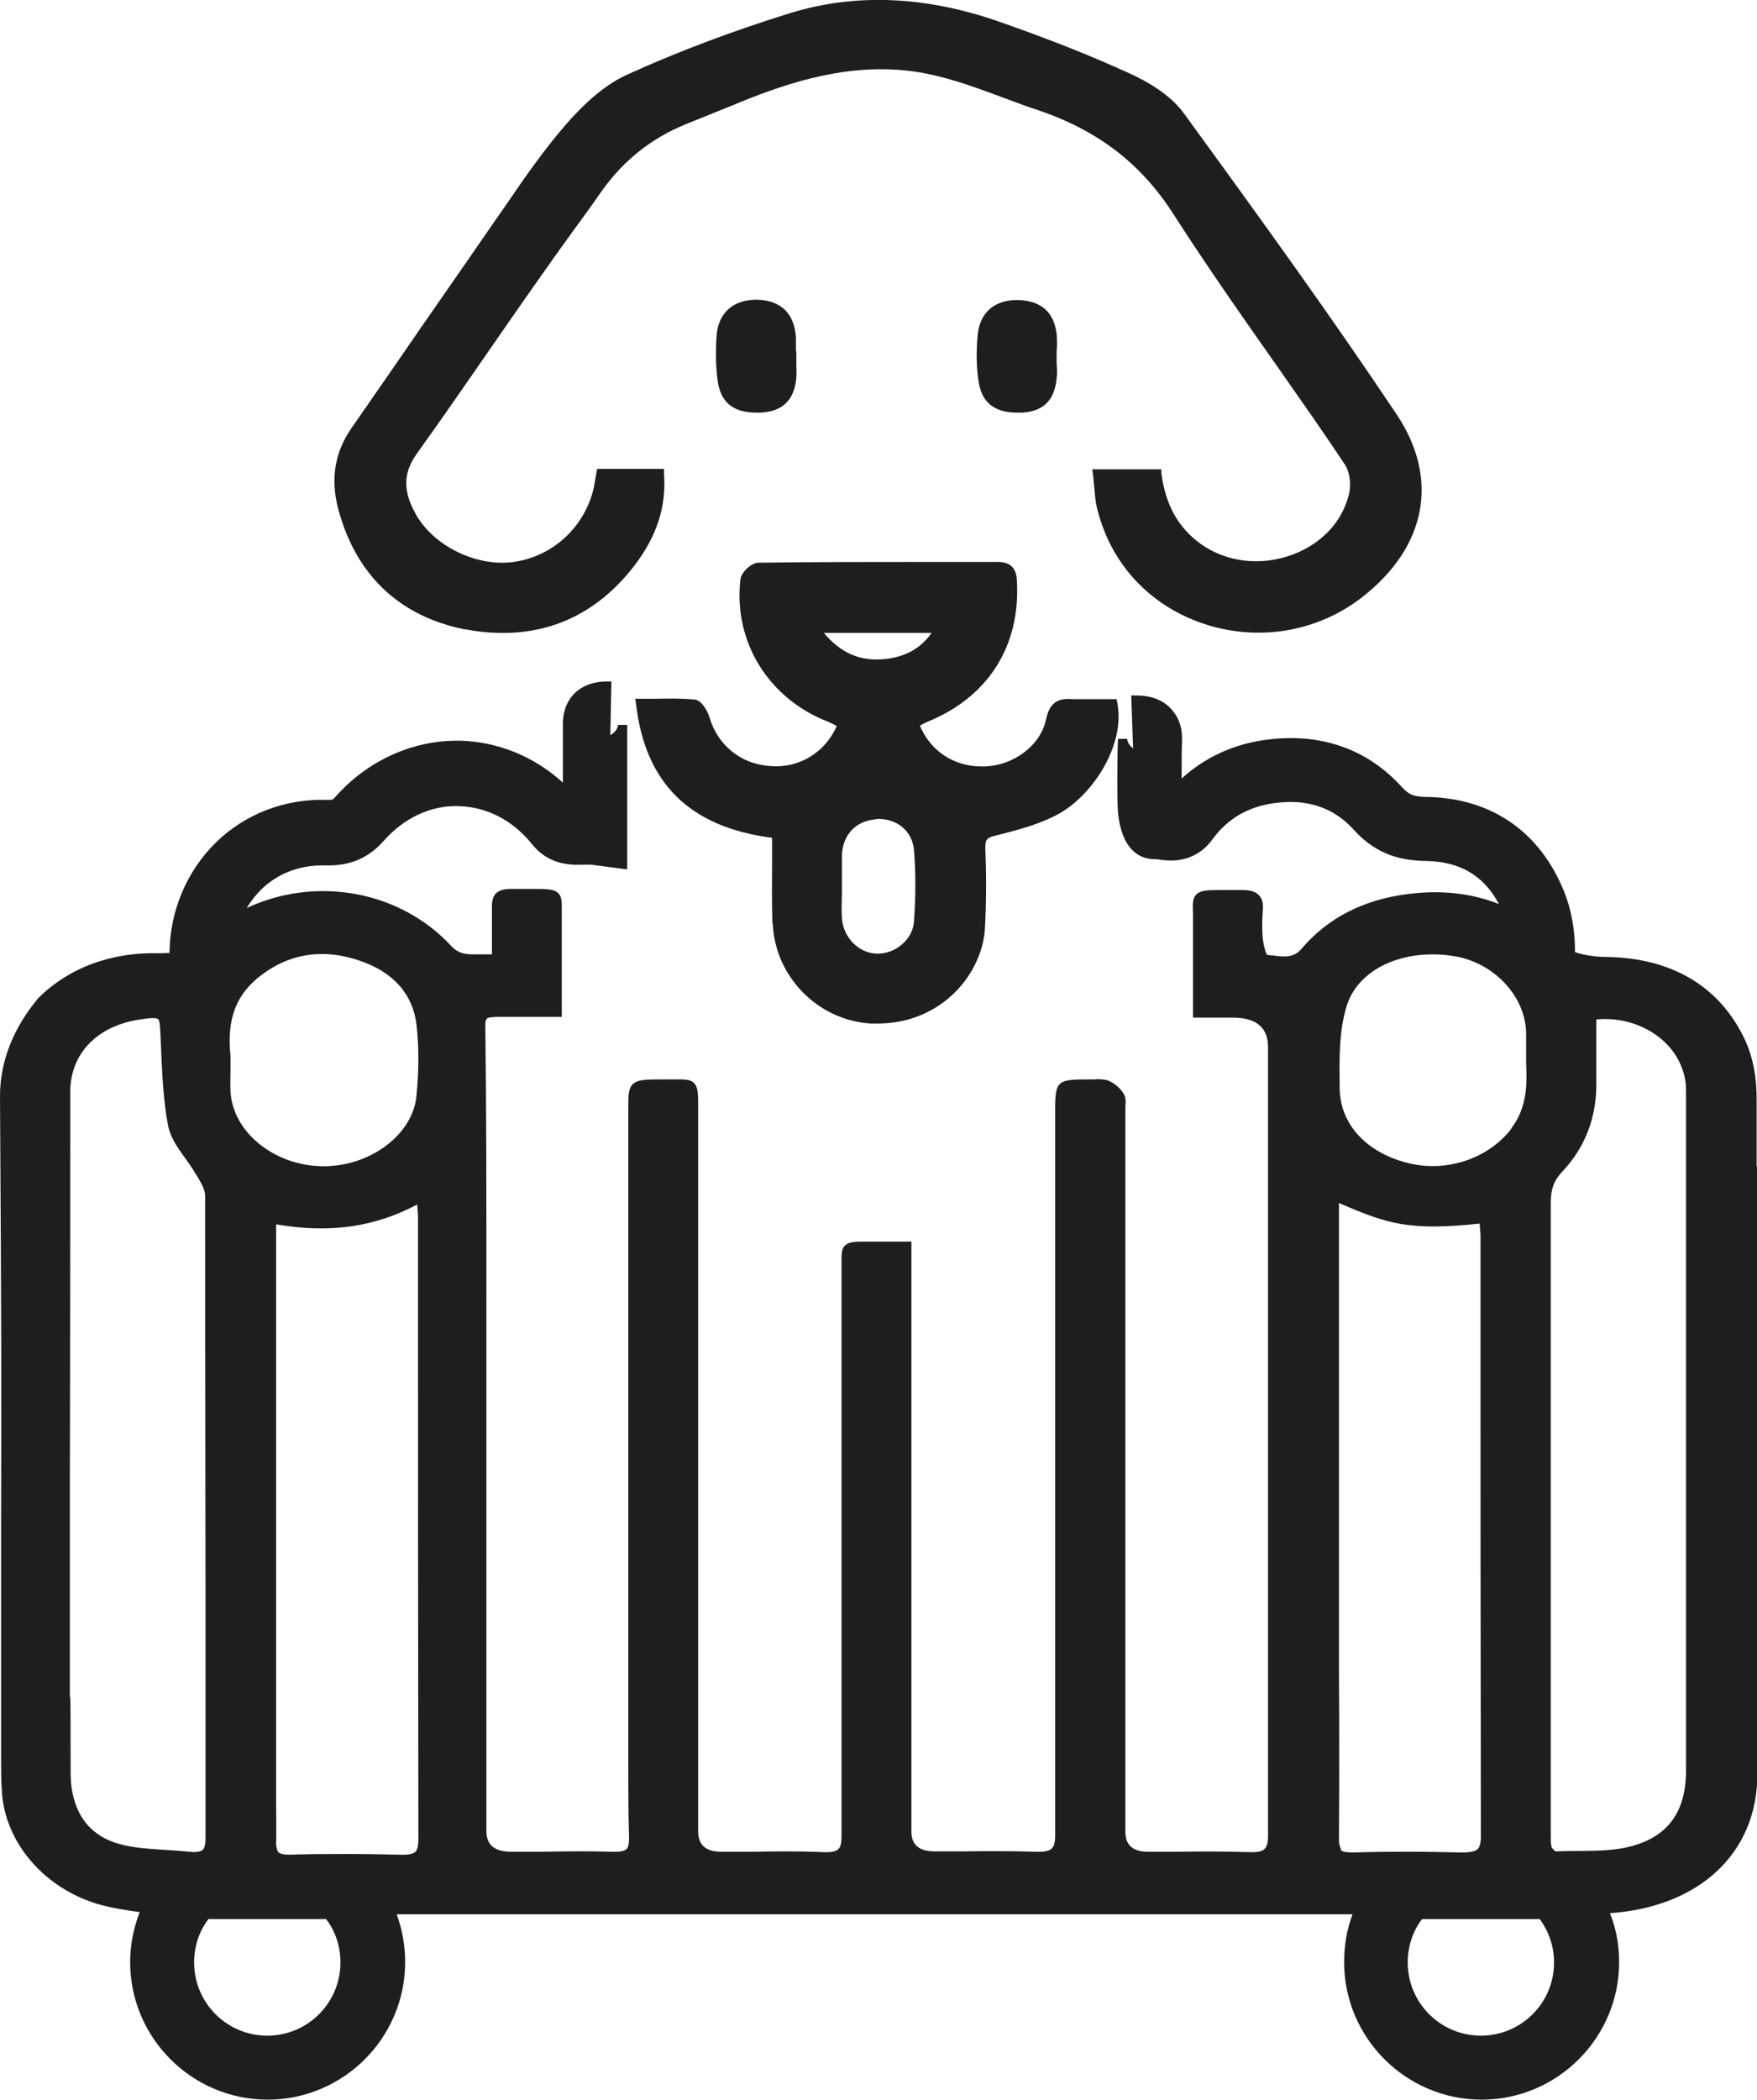
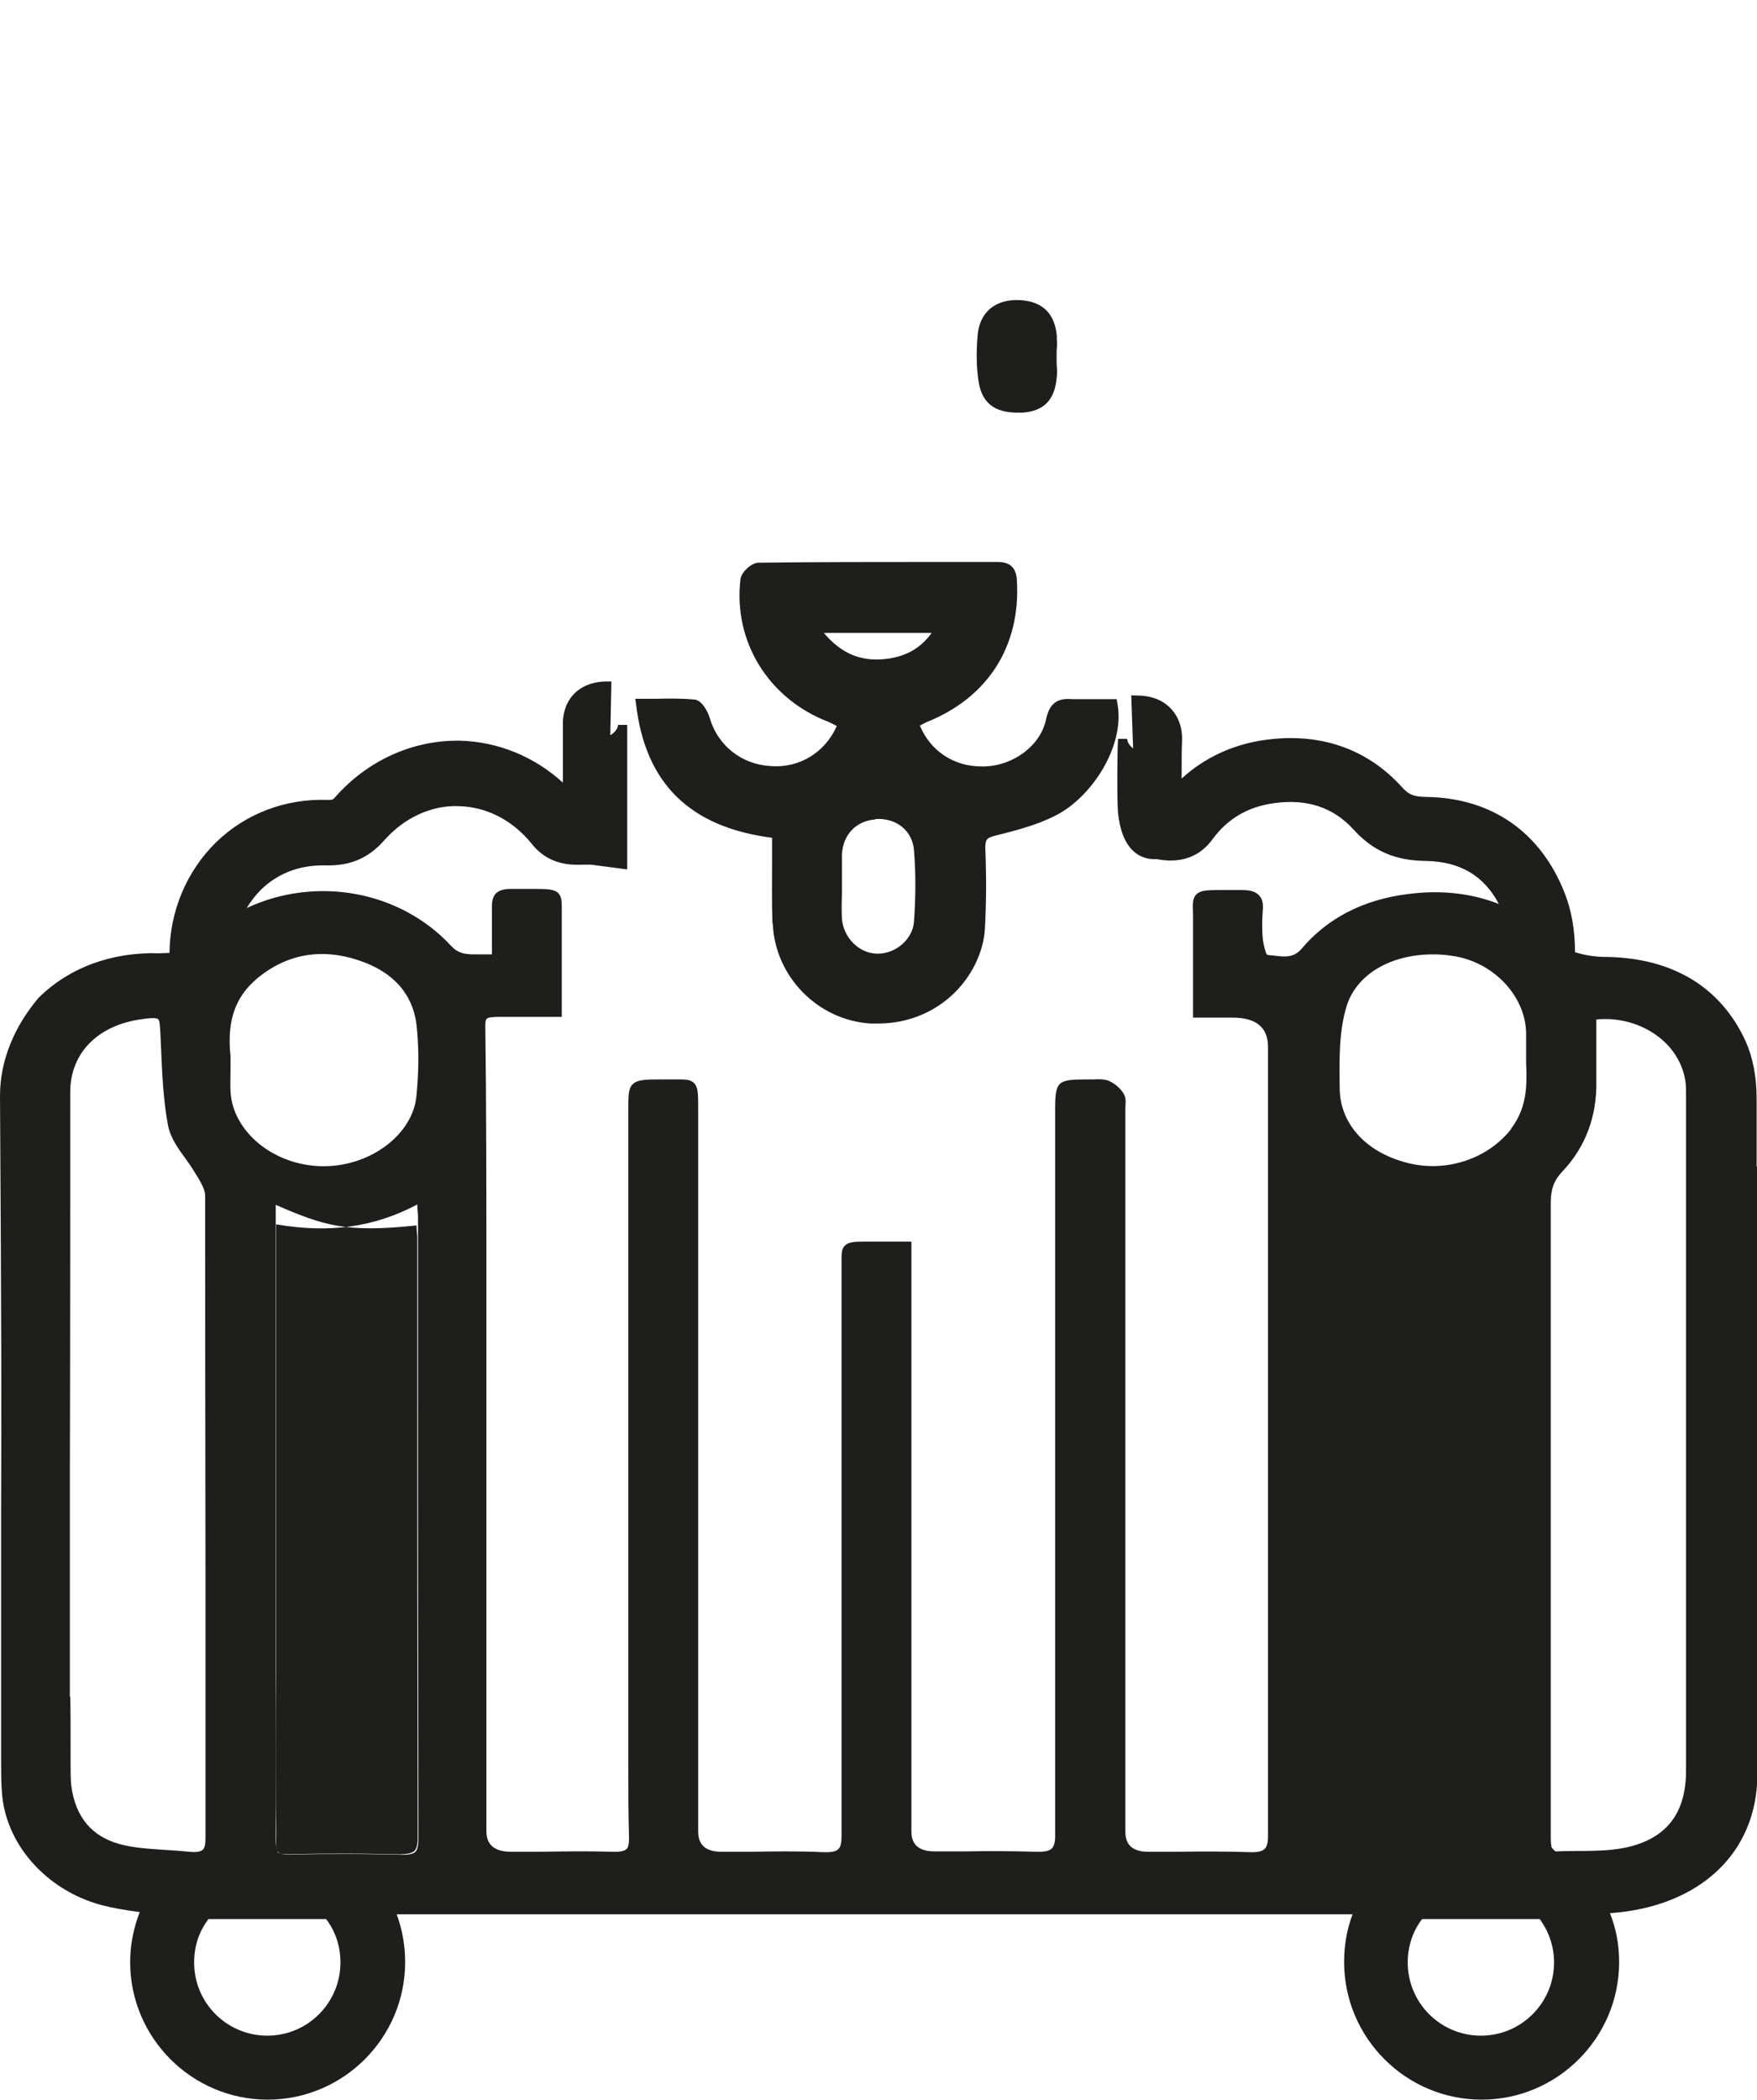
<svg xmlns="http://www.w3.org/2000/svg" data-name="Calque 1" viewBox="0 0 47.79 57.1">
  <defs />
-   <path fill="#949499" style=" fill: #1e1e1c; " d="M47.78,31.72v-1.87c0-.58-.11-1.12-.3-1.54-.67-1.46-1.97-2.26-3.77-2.29-.34,0-.62-.05-.87-.13,0-.61-.1-1.16-.29-1.63-.65-1.63-1.96-2.55-3.71-2.59-.38,0-.52-.06-.71-.27-.95-1.05-2.24-1.49-3.73-1.28-.86.12-1.64.48-2.26,1.05,0-.41,0-.85.01-.98.02-.38-.08-.69-.31-.93-.22-.23-.53-.35-.94-.35h-.13s.05,1.44.05,1.44c-.09-.07-.16-.17-.16-.26h-.25c-.02.28-.03,1.68,0,2.01.1.99.57,1.24.94,1.26h.11c.28.05,1.01.16,1.52-.54.41-.56.96-.88,1.66-.98.9-.13,1.63.11,2.18.72.66.73,1.37.84,1.98.85.92.02,1.56.4,1.97,1.17-.74-.29-1.57-.39-2.48-.27-1.2.15-2.18.65-2.89,1.49-.21.25-.47.22-.77.18-.06,0-.11-.01-.17-.02-.04-.07-.09-.26-.11-.41-.03-.3-.02-.6,0-.83.01-.17-.02-.29-.11-.38-.12-.13-.32-.14-.48-.14-.2,0-.37,0-.51,0-.39,0-.59,0-.71.12-.11.11-.1.26-.09.53,0,.12,0,.28,0,.46,0,.38,0,.75,0,1.13v1.23h1.08q.96,0,.96.8v11.22c0,3.41,0,6.82,0,10.23,0,.18-.03.29-.09.35-.07.07-.19.1-.43.09-.64-.02-1.3-.02-1.93-.01-.27,0-.54,0-.81,0q-.62,0-.62-.54v-19.61s0-.08,0-.11c.01-.11.02-.23-.04-.34-.09-.16-.26-.3-.43-.37-.13-.04-.27-.04-.4-.03-.05,0-.1,0-.15,0-.8,0-.89.03-.89.78v12.46c0,2.4,0,4.89,0,7.33,0,.17-.03.28-.09.34-.07.07-.21.1-.44.09-.65-.02-1.3-.02-1.94-.01-.27,0-.54,0-.81,0q-.63,0-.63-.54v-16.04h-.38c-.18,0-.34,0-.49,0-.12,0-.22,0-.31,0-.36,0-.52,0-.63.11-.1.1-.09.24-.09.5,0,.09,0,.19,0,.31v3.01q0,4.76,0,10.19v2.02c0,.2-.02.32-.09.38-.07.07-.21.09-.44.08-.64-.03-1.3-.02-1.93-.01-.27,0-.54,0-.81,0q-.63,0-.63-.55v-19.68c0-.38,0-.55-.11-.67-.11-.11-.26-.1-.55-.1-.09,0-.2,0-.32,0-.44,0-.66,0-.8.13-.12.12-.12.31-.12.66v17.14c0,.26,0,.51,0,.77,0,.63,0,1.28.02,1.93,0,.15-.02.24-.06.29-.06.06-.19.09-.4.08-.65-.02-1.3-.01-1.94,0-.27,0-.54,0-.81,0q-.67,0-.67-.56v-6.26c0-1.96,0-3.1,0-8.2,0-2.97,0-5.27-.03-7.45,0-.09.01-.15.04-.18.04-.04.12-.04.26-.05.37,0,.75,0,1.15,0h.63v-.13c0-.24,0-.48,0-.72,0-.51,0-1,0-1.49,0-.2,0-.35,0-.48,0-.28.01-.43-.09-.54-.12-.12-.31-.12-.74-.12-.15,0-.34,0-.56,0-.19,0-.31.04-.4.12-.1.11-.11.25-.11.36,0,.32,0,.64,0,.98v.32c-.11,0-.22,0-.32,0-.32,0-.55.02-.78-.22-1.4-1.52-3.69-1.92-5.57-1.04.11-.18.24-.35.39-.5.44-.43,1.02-.66,1.68-.66.02,0,.05,0,.07,0,.66.02,1.17-.19,1.6-.68.54-.61,1.28-.96,2.03-.93.76.02,1.46.38,1.98,1.02.48.61,1.11.58,1.44.57.05,0,.11,0,.17,0l.99.13v-1.52c0-.96,0-2.09,0-2.41h-.25c0,.1-.1.22-.21.28l.03-1.46h-.13c-.47,0-.75.2-.87.32-.22.22-.33.52-.32.89,0,.22,0,.87,0,1.54-.78-.71-1.76-1.11-2.79-1.14-.03,0-.06,0-.09,0-1.24,0-2.44.55-3.3,1.52-.08.09-.08.09-.23.09-1.14-.04-2.23.38-3.02,1.15-.8.78-1.26,1.87-1.27,3.01-.09,0-.18.01-.27.01-1.3-.04-2.46.39-3.29,1.21C.39,27.91,0,28.83,0,29.8c.04,6.57.04,8.09.03,11.43,0,1.56,0,3.52,0,6.56v.07c0,.27,0,.56.02.84.08,1.42,1.19,2.69,2.71,3.1.31.08.65.14,1.04.19-.17.44-.26.9-.26,1.36,0,2.06,1.68,3.74,3.74,3.74s3.74-1.68,3.74-3.74c0-.45-.08-.89-.23-1.3,8.67,0,17.33,0,26,0-.16.42-.23.85-.23,1.3,0,2.06,1.68,3.74,3.74,3.74s3.74-1.68,3.74-3.74c0-.46-.08-.91-.25-1.33,2.44-.17,4.01-1.64,4.01-3.78v-1.06q0-8.01,0-15.47ZM1.9,46.14v-5.96c.01-3.49.01-6.98.01-10.48,0-1.07.75-1.83,1.96-1.99.13-.02.37-.05.43,0,.05.04.05.22.06.34l.02.44c.03.7.06,1.42.19,2.11.06.32.26.61.46.88.1.14.2.28.28.42l.07.11c.1.17.2.35.2.5,0,6.11.01,7.67.01,10.57v6.89c0,.17-.02.28-.08.33-.06.05-.18.07-.36.05-.22-.02-.44-.04-.65-.05-.42-.03-.86-.05-1.25-.16-.76-.21-1.2-.74-1.31-1.58-.02-.17-.02-.35-.02-.54v-.12c0-.96,0-1.49-.01-1.77ZM7.27,55.35c-1.1,0-1.99-.89-1.99-1.99,0-.43.13-.84.39-1.18h3.2c.26.34.39.75.39,1.18,0,1.1-.89,1.99-1.99,1.99ZM11.33,27.87c.06.56.07,1.16,0,1.9-.08,1.06-1.24,1.94-2.52,1.94h-.03c-1.32-.01-2.45-.93-2.51-2.03-.01-.2,0-.4,0-.61,0-.11,0-.22,0-.35-.11-1.03.16-1.71.87-2.23.5-.37,1.04-.55,1.62-.55.33,0,.67.06,1.02.18.92.31,1.45.91,1.55,1.75ZM7.56,50.35s-.05-.11-.05-.21c.01-.35,0-.7,0-1.04,0-.15,0-.29,0-.44v-15.37c1.45.25,2.67.08,3.84-.54h0c0,.13.02.23.02.34v4.22c0,4.82,0,5.18.01,12.69,0,.19-.03.3-.08.35-.06.06-.2.09-.42.08h0c-.45-.01-.91-.02-1.36-.02-.57,0-1.13,0-1.64.02-.15,0-.26-.02-.31-.07ZM36.48,50.3s-.06-.13-.06-.27c.01-1.55.01-3.1,0-4.64v-12.68c1.33.58,1.93.76,3.83.56v.03c0,.1.02.21.02.31v4.1c0,4.67,0,4.87.01,12.22,0,.18-.03.29-.09.35-.07.06-.2.09-.43.09-.44-.01-.91-.02-1.42-.02-.47,0-.98,0-1.54.02-.18,0-.29-.02-.34-.07ZM41.11,30.69c-.62.8-1.72,1.18-2.74.95-1.16-.26-1.91-1.04-1.93-2.02-.01-.77-.03-1.56.19-2.27.27-.86,1.2-1.4,2.34-1.4.17,0,.35.01.53.04,1.09.15,1.98,1.06,2.01,2.08,0,.17,0,.34,0,.53v.3c.03.62.02,1.23-.41,1.79ZM40.28,55.35c-1.1,0-1.99-.89-1.99-1.99,0-.43.13-.84.39-1.18h3.2c.25.34.39.75.39,1.18,0,1.1-.89,1.99-1.99,1.99ZM42.2,50.2c-.02-.07-.02-.15-.02-.24,0-.04,0-.08,0-.12v-5.39c0-3.87,0-4.8,0-11.75,0-.37.09-.61.32-.85.63-.67.94-1.5.92-2.47,0-.4,0-.8,0-1.21v-.45c.61-.06,1.22.11,1.69.47.42.32.68.77.74,1.26.01.13.01.26.01.39v5.68c0,4.17,0,5.39,0,12.62,0,1.13-.5,1.81-1.53,2.07-.63.16-1.37.1-2.01.13-.03,0-.11-.09-.13-.14Z" />
-   <path fill="#949499" style=" fill: #1e1e1c; " d="M12.66,17.11c.35.07.69.1,1.03.1,1.43,0,2.65-.63,3.58-1.85.6-.79.86-1.6.79-2.49v-.12h-1.82l-.05.29c-.02.1-.03.19-.05.27-.26,1.04-1.11,1.82-2.17,1.97-.99.14-2.16-.42-2.65-1.28-.36-.63-.36-1.12,0-1.64.66-.92,1.31-1.86,1.94-2.77.79-1.14,1.6-2.31,2.43-3.45.28-.38.5-.69.68-.95q.89-1.25,2.3-1.82c.32-.13.7-.28,1.19-.48,1.39-.58,2.91-1.11,4.59-.99,1,.07,1.94.42,2.85.76.3.11.61.23.92.33,1.63.55,2.8,1.44,3.69,2.82.91,1.42,1.9,2.83,2.85,4.18.6.86,1.23,1.75,1.82,2.64.13.19.18.54.11.81-.18.75-.74,1.34-1.53,1.64-.86.32-1.8.21-2.5-.29-.61-.44-.96-1.06-1.07-1.92v-.11h-1.88l.02.14c.01.11.02.21.03.31.02.21.03.41.08.61.36,1.48,1.39,2.61,2.84,3.12,1.5.52,3.14.26,4.38-.71,1.75-1.37,2.09-3.22.93-4.96-1.76-2.63-3.59-5.17-5.79-8.19-.38-.52-1.02-.88-1.49-1.09-1.07-.49-2.24-.95-3.56-1.41-1.99-.69-3.89-.77-5.67-.22-1.51.47-2.99,1.02-4.4,1.66-.56.25-1.11.7-1.7,1.38-.58.67-1.09,1.4-1.58,2.12l-.3.43c-.67.97-1.34,1.94-2.01,2.9-.64.93-1.28,1.86-1.93,2.79-.45.65-.57,1.36-.37,2.16.47,1.82,1.67,2.97,3.49,3.32Z" />
+   <path fill="#949499" style=" fill: #1e1e1c; " d="M47.78,31.72v-1.87c0-.58-.11-1.12-.3-1.54-.67-1.46-1.97-2.26-3.77-2.29-.34,0-.62-.05-.87-.13,0-.61-.1-1.16-.29-1.63-.65-1.63-1.96-2.55-3.71-2.59-.38,0-.52-.06-.71-.27-.95-1.05-2.24-1.49-3.73-1.28-.86.12-1.64.48-2.26,1.05,0-.41,0-.85.01-.98.02-.38-.08-.69-.31-.93-.22-.23-.53-.35-.94-.35h-.13s.05,1.44.05,1.44c-.09-.07-.16-.17-.16-.26h-.25c-.02.28-.03,1.68,0,2.01.1.99.57,1.24.94,1.26h.11c.28.05,1.01.16,1.52-.54.41-.56.96-.88,1.66-.98.9-.13,1.63.11,2.18.72.66.73,1.37.84,1.98.85.92.02,1.56.4,1.97,1.17-.74-.29-1.57-.39-2.48-.27-1.2.15-2.18.65-2.89,1.49-.21.25-.47.22-.77.18-.06,0-.11-.01-.17-.02-.04-.07-.09-.26-.11-.41-.03-.3-.02-.6,0-.83.01-.17-.02-.29-.11-.38-.12-.13-.32-.14-.48-.14-.2,0-.37,0-.51,0-.39,0-.59,0-.71.12-.11.11-.1.26-.09.53,0,.12,0,.28,0,.46,0,.38,0,.75,0,1.13v1.23h1.08q.96,0,.96.8v11.22c0,3.41,0,6.82,0,10.23,0,.18-.03.29-.09.35-.07.07-.19.1-.43.09-.64-.02-1.3-.02-1.93-.01-.27,0-.54,0-.81,0q-.62,0-.62-.54v-19.61s0-.08,0-.11c.01-.11.02-.23-.04-.34-.09-.16-.26-.3-.43-.37-.13-.04-.27-.04-.4-.03-.05,0-.1,0-.15,0-.8,0-.89.03-.89.78v12.46c0,2.4,0,4.89,0,7.33,0,.17-.03.28-.09.34-.07.07-.21.1-.44.09-.65-.02-1.3-.02-1.94-.01-.27,0-.54,0-.81,0q-.63,0-.63-.54v-16.04h-.38c-.18,0-.34,0-.49,0-.12,0-.22,0-.31,0-.36,0-.52,0-.63.11-.1.1-.09.24-.09.5,0,.09,0,.19,0,.31v3.01q0,4.76,0,10.19v2.02c0,.2-.02.32-.09.38-.07.07-.21.09-.44.08-.64-.03-1.3-.02-1.93-.01-.27,0-.54,0-.81,0q-.63,0-.63-.55v-19.68c0-.38,0-.55-.11-.67-.11-.11-.26-.1-.55-.1-.09,0-.2,0-.32,0-.44,0-.66,0-.8.13-.12.12-.12.31-.12.66v17.14c0,.26,0,.51,0,.77,0,.63,0,1.28.02,1.93,0,.15-.02.24-.06.29-.06.06-.19.09-.4.08-.65-.02-1.3-.01-1.94,0-.27,0-.54,0-.81,0q-.67,0-.67-.56v-6.26c0-1.96,0-3.1,0-8.2,0-2.97,0-5.27-.03-7.45,0-.09.01-.15.04-.18.04-.04.12-.04.26-.05.37,0,.75,0,1.15,0h.63v-.13c0-.24,0-.48,0-.72,0-.51,0-1,0-1.49,0-.2,0-.35,0-.48,0-.28.01-.43-.09-.54-.12-.12-.31-.12-.74-.12-.15,0-.34,0-.56,0-.19,0-.31.04-.4.12-.1.11-.11.25-.11.36,0,.32,0,.64,0,.98v.32c-.11,0-.22,0-.32,0-.32,0-.55.02-.78-.22-1.4-1.52-3.69-1.92-5.57-1.04.11-.18.24-.35.39-.5.44-.43,1.02-.66,1.68-.66.02,0,.05,0,.07,0,.66.02,1.17-.19,1.6-.68.54-.61,1.28-.96,2.03-.93.76.02,1.46.38,1.98,1.02.48.61,1.11.58,1.44.57.05,0,.11,0,.17,0l.99.13v-1.52c0-.96,0-2.09,0-2.41h-.25c0,.1-.1.22-.21.28l.03-1.46h-.13c-.47,0-.75.2-.87.32-.22.22-.33.52-.32.89,0,.22,0,.87,0,1.54-.78-.71-1.76-1.11-2.79-1.14-.03,0-.06,0-.09,0-1.24,0-2.44.55-3.3,1.52-.08.09-.08.09-.23.09-1.14-.04-2.23.38-3.02,1.15-.8.78-1.26,1.87-1.27,3.01-.09,0-.18.01-.27.01-1.3-.04-2.46.39-3.29,1.21C.39,27.91,0,28.83,0,29.8c.04,6.57.04,8.09.03,11.43,0,1.56,0,3.52,0,6.56v.07c0,.27,0,.56.02.84.08,1.42,1.19,2.69,2.71,3.1.31.08.65.14,1.04.19-.17.44-.26.9-.26,1.36,0,2.06,1.68,3.74,3.74,3.74s3.74-1.68,3.74-3.74c0-.45-.08-.89-.23-1.3,8.67,0,17.33,0,26,0-.16.42-.23.85-.23,1.3,0,2.06,1.68,3.74,3.74,3.74s3.74-1.68,3.74-3.74c0-.46-.08-.91-.25-1.33,2.44-.17,4.01-1.64,4.01-3.78v-1.06q0-8.01,0-15.47ZM1.9,46.14v-5.96c.01-3.49.01-6.98.01-10.48,0-1.07.75-1.83,1.96-1.99.13-.02.37-.05.43,0,.05.04.05.22.06.34l.02.44c.03.7.06,1.42.19,2.11.06.32.26.61.46.88.1.14.2.28.28.42l.07.11c.1.17.2.35.2.5,0,6.11.01,7.67.01,10.57v6.89c0,.17-.02.28-.08.33-.06.05-.18.07-.36.05-.22-.02-.44-.04-.65-.05-.42-.03-.86-.05-1.25-.16-.76-.21-1.2-.74-1.31-1.58-.02-.17-.02-.35-.02-.54v-.12c0-.96,0-1.49-.01-1.77ZM7.27,55.35c-1.1,0-1.99-.89-1.99-1.99,0-.43.13-.84.39-1.18h3.2c.26.34.39.75.39,1.18,0,1.1-.89,1.99-1.99,1.99ZM11.33,27.87c.06.56.07,1.16,0,1.9-.08,1.06-1.24,1.94-2.52,1.94h-.03c-1.32-.01-2.45-.93-2.51-2.03-.01-.2,0-.4,0-.61,0-.11,0-.22,0-.35-.11-1.03.16-1.71.87-2.23.5-.37,1.04-.55,1.62-.55.33,0,.67.06,1.02.18.92.31,1.45.91,1.55,1.75ZM7.56,50.35s-.05-.11-.05-.21c.01-.35,0-.7,0-1.04,0-.15,0-.29,0-.44v-15.37c1.45.25,2.67.08,3.84-.54h0c0,.13.02.23.02.34v4.22c0,4.82,0,5.18.01,12.69,0,.19-.03.3-.08.35-.06.06-.2.09-.42.08h0c-.45-.01-.91-.02-1.36-.02-.57,0-1.13,0-1.64.02-.15,0-.26-.02-.31-.07Zs-.06-.13-.06-.27c.01-1.55.01-3.1,0-4.64v-12.68c1.33.58,1.93.76,3.83.56v.03c0,.1.02.21.02.31v4.1c0,4.67,0,4.87.01,12.22,0,.18-.03.29-.09.35-.07.06-.2.09-.43.09-.44-.01-.91-.02-1.42-.02-.47,0-.98,0-1.54.02-.18,0-.29-.02-.34-.07ZM41.11,30.69c-.62.8-1.72,1.18-2.74.95-1.16-.26-1.91-1.04-1.93-2.02-.01-.77-.03-1.56.19-2.27.27-.86,1.2-1.4,2.34-1.4.17,0,.35.01.53.04,1.09.15,1.98,1.06,2.01,2.08,0,.17,0,.34,0,.53v.3c.03.62.02,1.23-.41,1.79ZM40.28,55.35c-1.1,0-1.99-.89-1.99-1.99,0-.43.13-.84.39-1.18h3.2c.25.34.39.75.39,1.18,0,1.1-.89,1.99-1.99,1.99ZM42.2,50.2c-.02-.07-.02-.15-.02-.24,0-.04,0-.08,0-.12v-5.39c0-3.87,0-4.8,0-11.75,0-.37.09-.61.32-.85.63-.67.94-1.5.92-2.47,0-.4,0-.8,0-1.21v-.45c.61-.06,1.22.11,1.69.47.42.32.68.77.74,1.26.01.13.01.26.01.39v5.68c0,4.17,0,5.39,0,12.62,0,1.13-.5,1.81-1.53,2.07-.63.16-1.37.1-2.01.13-.03,0-.11-.09-.13-.14Z" />
  <path fill="#949499" style=" fill: #1e1e1c; " d="M21.02,25.12c.06,1.43,1.22,2.62,2.66,2.71.07,0,.13,0,.2,0,.75,0,1.44-.26,1.98-.74.55-.49.89-1.18.93-1.84.04-.75.04-1.48.01-2.18,0-.24.03-.29.28-.35.55-.14,1.11-.28,1.62-.54.99-.49,1.92-1.91,1.69-3.07l-.02-.1h-.1c-.11,0-.22,0-.33,0-.25,0-.51,0-.77,0-.43-.04-.63.13-.72.56-.15.7-.88,1.25-1.68,1.27-.02,0-.04,0-.07,0-.76,0-1.39-.42-1.68-1.11,0,0,0,0,0,0,.06-.03.11-.06.17-.09,1.67-.66,2.57-2.06,2.47-3.84-.01-.24-.08-.52-.52-.52h-1.86c-1.52,0-3.1,0-4.65.02-.19,0-.47.26-.49.45-.2,1.7.77,3.26,2.4,3.88.07.03.14.07.22.11,0,0,0,0,0,0-.31.71-1.01,1.15-1.79,1.09-.8-.04-1.45-.56-1.67-1.32-.04-.14-.2-.47-.41-.49-.34-.03-.68-.03-1.04-.02-.14,0-.28,0-.43,0h-.14l.02.14c.25,2.16,1.46,3.35,3.7,3.64,0,.23,0,.45,0,.67,0,.57-.01,1.1.01,1.65ZM23.81,22.27c.57-.04,1.01.32,1.05.85.05.6.05,1.25,0,1.94-.03.47-.49.87-.98.87,0,0-.02,0-.03,0-.49-.01-.91-.44-.95-.95-.01-.21-.01-.42,0-.63,0-.1,0-.19,0-.29v-.12h0v-.13c0-.19,0-.37,0-.56.02-.55.38-.93.91-.97ZM25.34,17.21c-.3.42-.71.65-1.27.71-.67.07-1.2-.16-1.66-.71h2.94Z" />
-   <path fill="#949499" style=" fill: #1e1e1c; " d="M21.65,9.54c0-.12,0-.24,0-.37-.05-.65-.4-.99-1.03-1.02-.66-.02-1.09.35-1.13.99-.03.46-.02.85.03,1.21.08.59.42.87,1.06.87.03,0,.07,0,.1,0,.6-.03.92-.33.98-.94.01-.14,0-.27,0-.4,0-.02,0-.03,0-.05v-.12c0-.05,0-.11,0-.16Z" />
  <path fill="#949499" style=" fill: #1e1e1c; " d="M28.75,9.19c-.04-.65-.38-1-1.02-1.03-.66-.03-1.09.33-1.14.97-.04.48-.03.89.03,1.26.09.56.43.83,1.05.83.05,0,.09,0,.14,0,.57-.04.87-.33.93-.93.02-.14.01-.27,0-.41,0-.02,0-.03,0-.05v-.28c.01-.12.02-.24,0-.37Z" />
</svg>